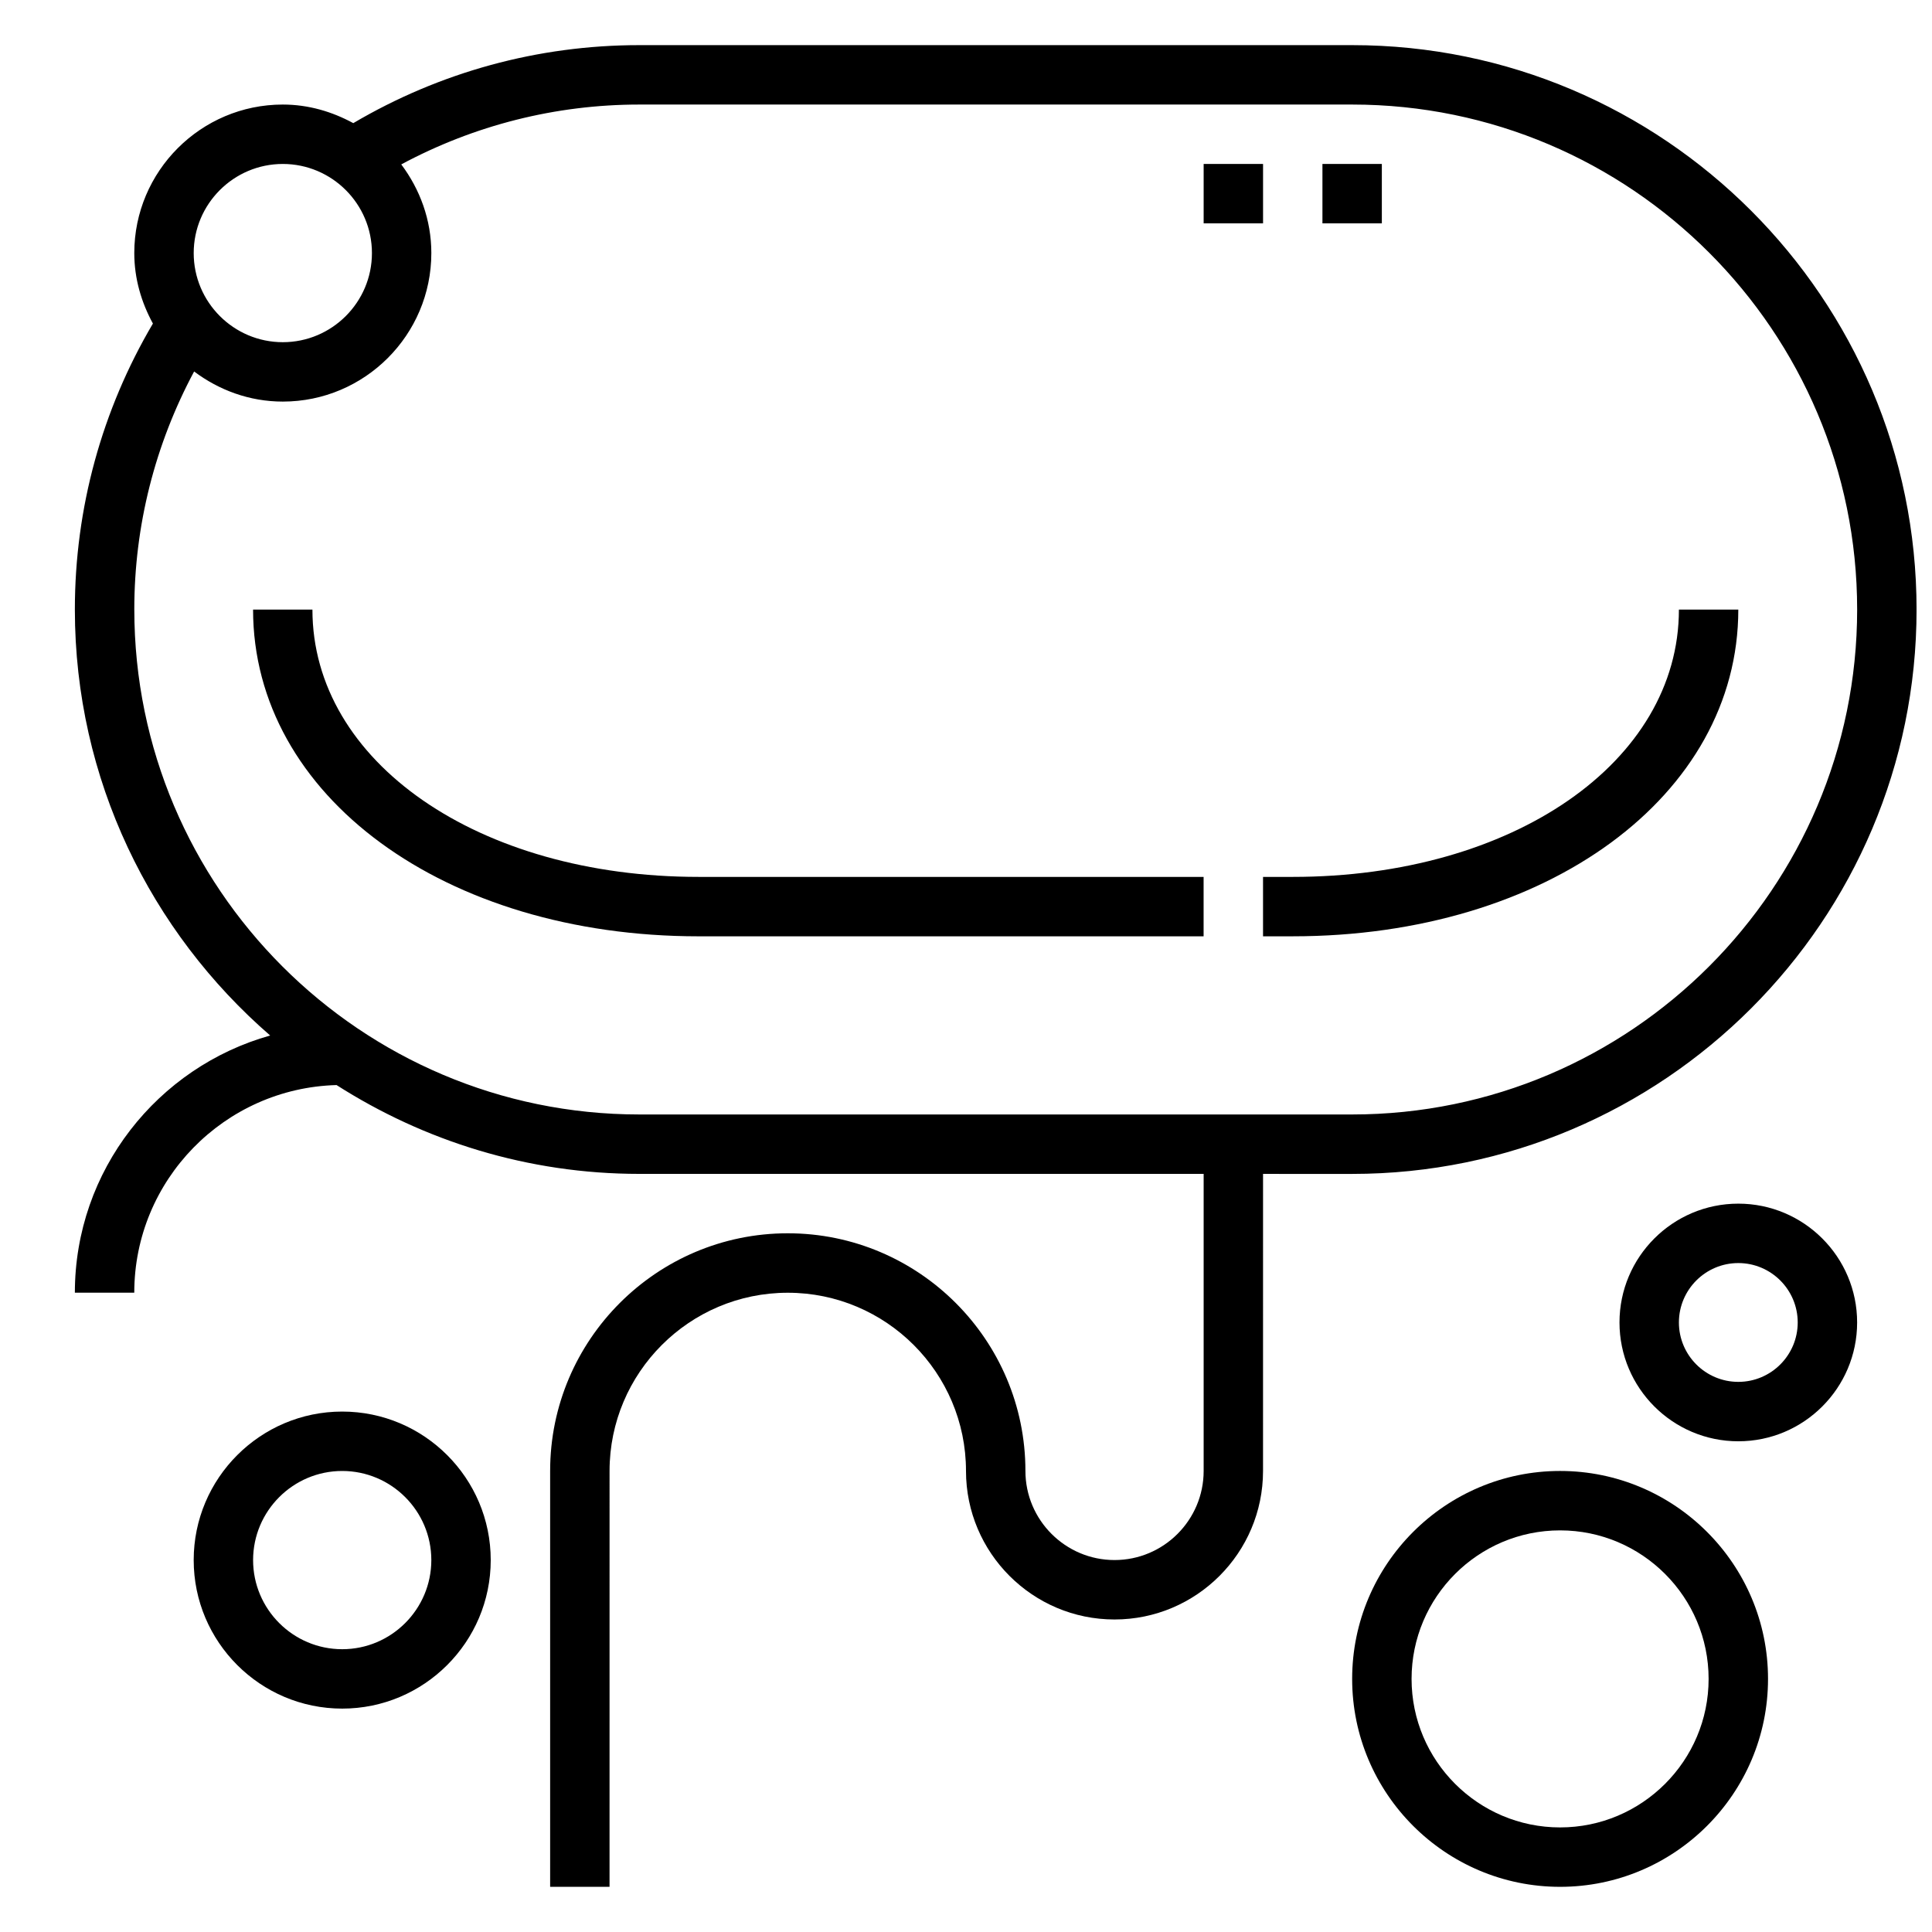
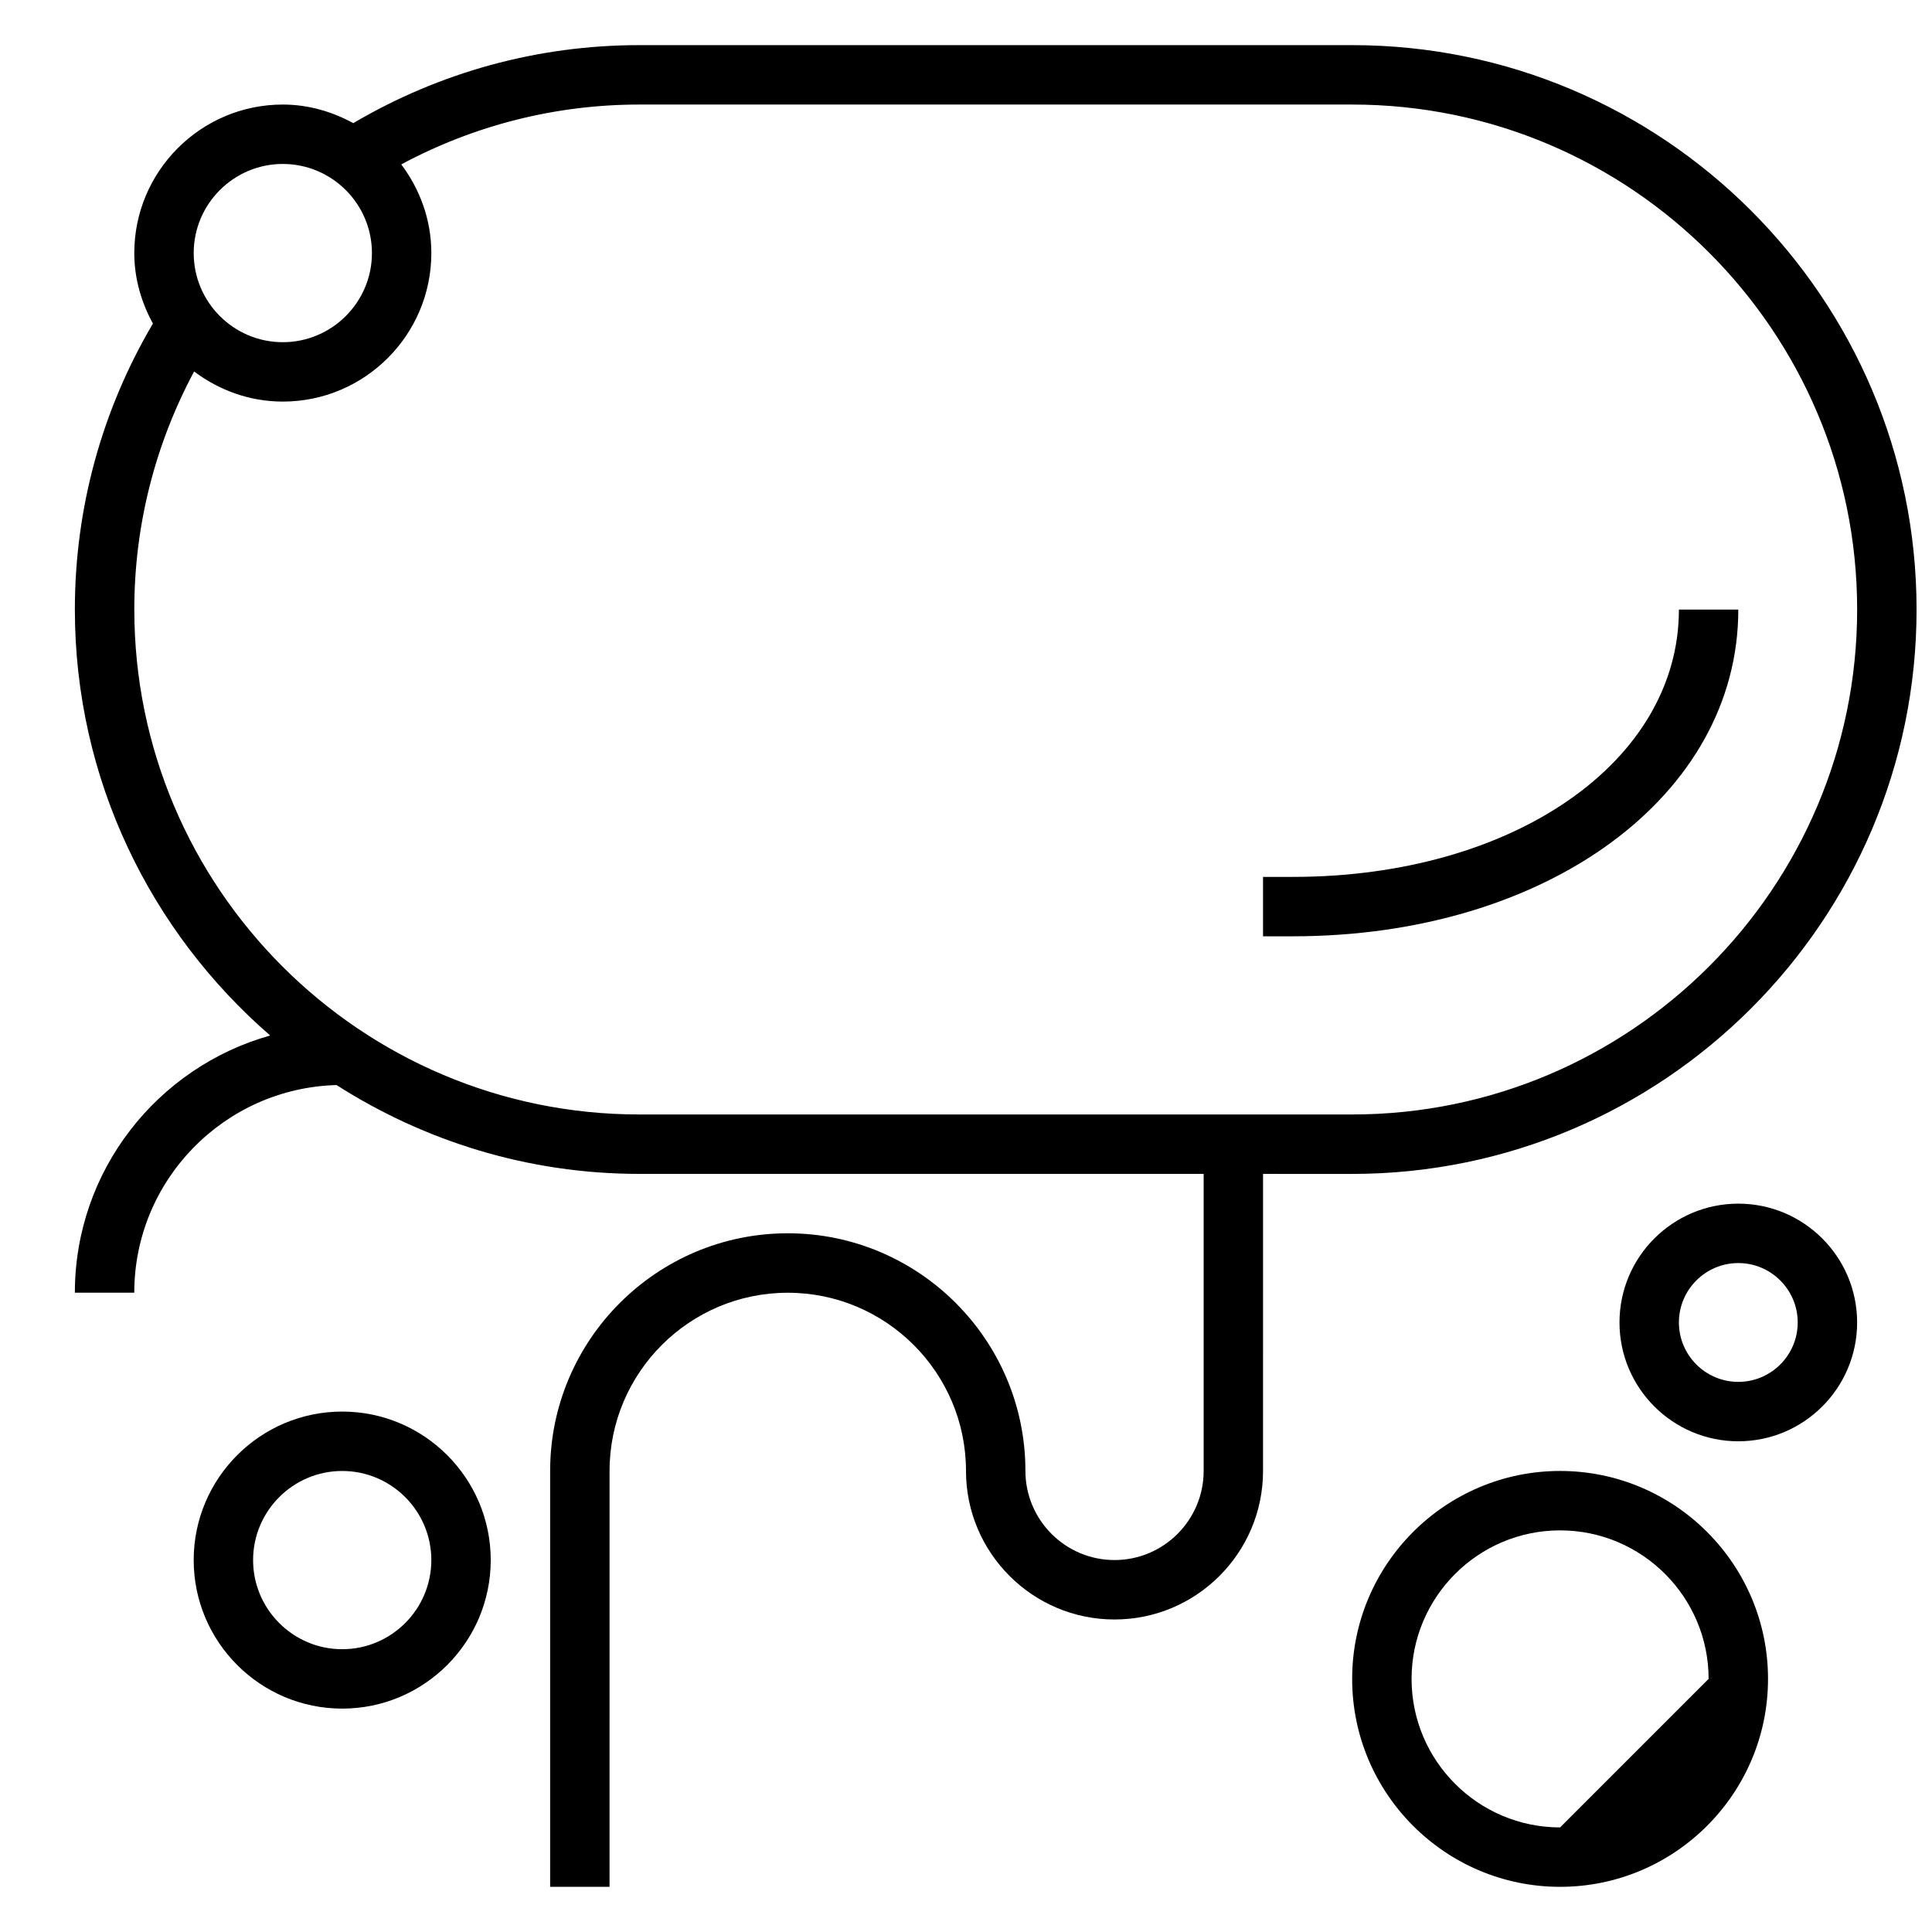
<svg xmlns="http://www.w3.org/2000/svg" width="800px" height="800px" version="1.1" viewBox="144 144 512 512">
  <defs>
    <clipPath id="a">
      <path d="m163 155h488.9v490h-488.9z" />
    </clipPath>
  </defs>
  <g clip-path="url(#a)">
    <path d="m502.34 455.1c82.477 0 149.57-67.094 149.57-149.57-0.004-82.473-67.098-149.57-149.57-149.57h-188.93c-26.859 0-52.867 7.164-75.785 20.672-5.59-3.039-11.887-4.926-18.68-4.926-21.703 0-39.359 17.656-39.359 39.359 0 6.793 1.891 13.098 4.938 18.68-13.52 22.922-20.684 48.926-20.684 75.785 0 45.066 20.129 85.449 51.758 112.89-29.809 8.363-51.758 35.719-51.758 68.16h15.742c0-29.883 23.922-54.223 53.609-55.027 23.219 14.824 50.691 23.539 80.219 23.539h149.57v78.719c0 13.02-10.598 23.617-23.617 23.617s-23.617-10.598-23.617-23.617c0-34.723-28.254-62.977-62.977-62.977s-62.977 28.254-62.977 62.977v110.21h15.742l0.004-110.2c0-26.047 21.184-47.23 47.23-47.23s47.23 21.184 47.23 47.23c0 21.703 17.656 39.359 39.359 39.359s39.359-17.656 39.359-39.359l0.004-78.723zm-283.39-267.65c13.02 0 23.617 10.598 23.617 23.617 0 13.02-10.598 23.617-23.617 23.617-13.02 0-23.617-10.598-23.617-23.617 0-13.02 10.598-23.617 23.617-23.617zm-39.359 118.08c0-22.215 5.496-43.754 15.855-63.086 6.578 4.941 14.664 7.981 23.504 7.981 21.703 0 39.359-17.656 39.359-39.359 0-8.84-3.039-16.926-7.973-23.496 19.324-10.371 40.871-15.863 63.078-15.863h188.93c73.793 0 133.82 60.031 133.82 133.82 0 73.793-60.031 133.82-133.82 133.82h-188.93c-73.793 0-133.82-60.031-133.82-133.82z" />
  </g>
-   <path d="m226.81 305.54h-15.742c0 49.367 50.758 86.594 118.08 86.594h133.82v-15.742l-133.83-0.004c-58.336 0-102.34-30.457-102.34-70.848z" />
  <path d="m234.69 518.08c-21.703 0-39.359 17.656-39.359 39.359s17.656 39.359 39.359 39.359 39.359-17.656 39.359-39.359-17.656-39.359-39.359-39.359zm0 62.977c-13.02 0-23.617-10.598-23.617-23.617s10.598-23.617 23.617-23.617 23.617 10.598 23.617 23.617c-0.004 13.023-10.598 23.617-23.617 23.617z" />
  <path d="m604.67 462.98c-17.367 0-31.488 14.121-31.488 31.488 0 17.367 14.121 31.488 31.488 31.488s31.488-14.121 31.488-31.488c0-17.367-14.125-31.488-31.488-31.488zm0 47.23c-8.684 0-15.742-7.062-15.742-15.742 0-8.684 7.062-15.742 15.742-15.742 8.684 0 15.742 7.062 15.742 15.742 0 8.68-7.059 15.742-15.742 15.742z" />
-   <path d="m557.44 533.82c-30.379 0-55.105 24.719-55.105 55.105 0 30.387 24.727 55.105 55.105 55.105s55.105-24.719 55.105-55.105c0-30.387-24.727-55.105-55.105-55.105zm0 94.465c-21.703 0-39.359-17.656-39.359-39.359 0-21.703 17.656-39.359 39.359-39.359s39.359 17.656 39.359 39.359c0.004 21.699-17.656 39.359-39.359 39.359z" />
-   <path d="m494.46 187.45h15.742v15.742h-15.742z" />
-   <path d="m462.98 187.45h15.742v15.742h-15.742z" />
+   <path d="m557.44 533.82c-30.379 0-55.105 24.719-55.105 55.105 0 30.387 24.727 55.105 55.105 55.105s55.105-24.719 55.105-55.105c0-30.387-24.727-55.105-55.105-55.105zm0 94.465c-21.703 0-39.359-17.656-39.359-39.359 0-21.703 17.656-39.359 39.359-39.359s39.359 17.656 39.359 39.359z" />
  <path d="m604.67 305.54h-15.742c0 40.391-43.996 70.848-102.34 70.848h-7.871v15.742h7.871c67.32 0 118.08-37.227 118.08-86.59z" />
</svg>